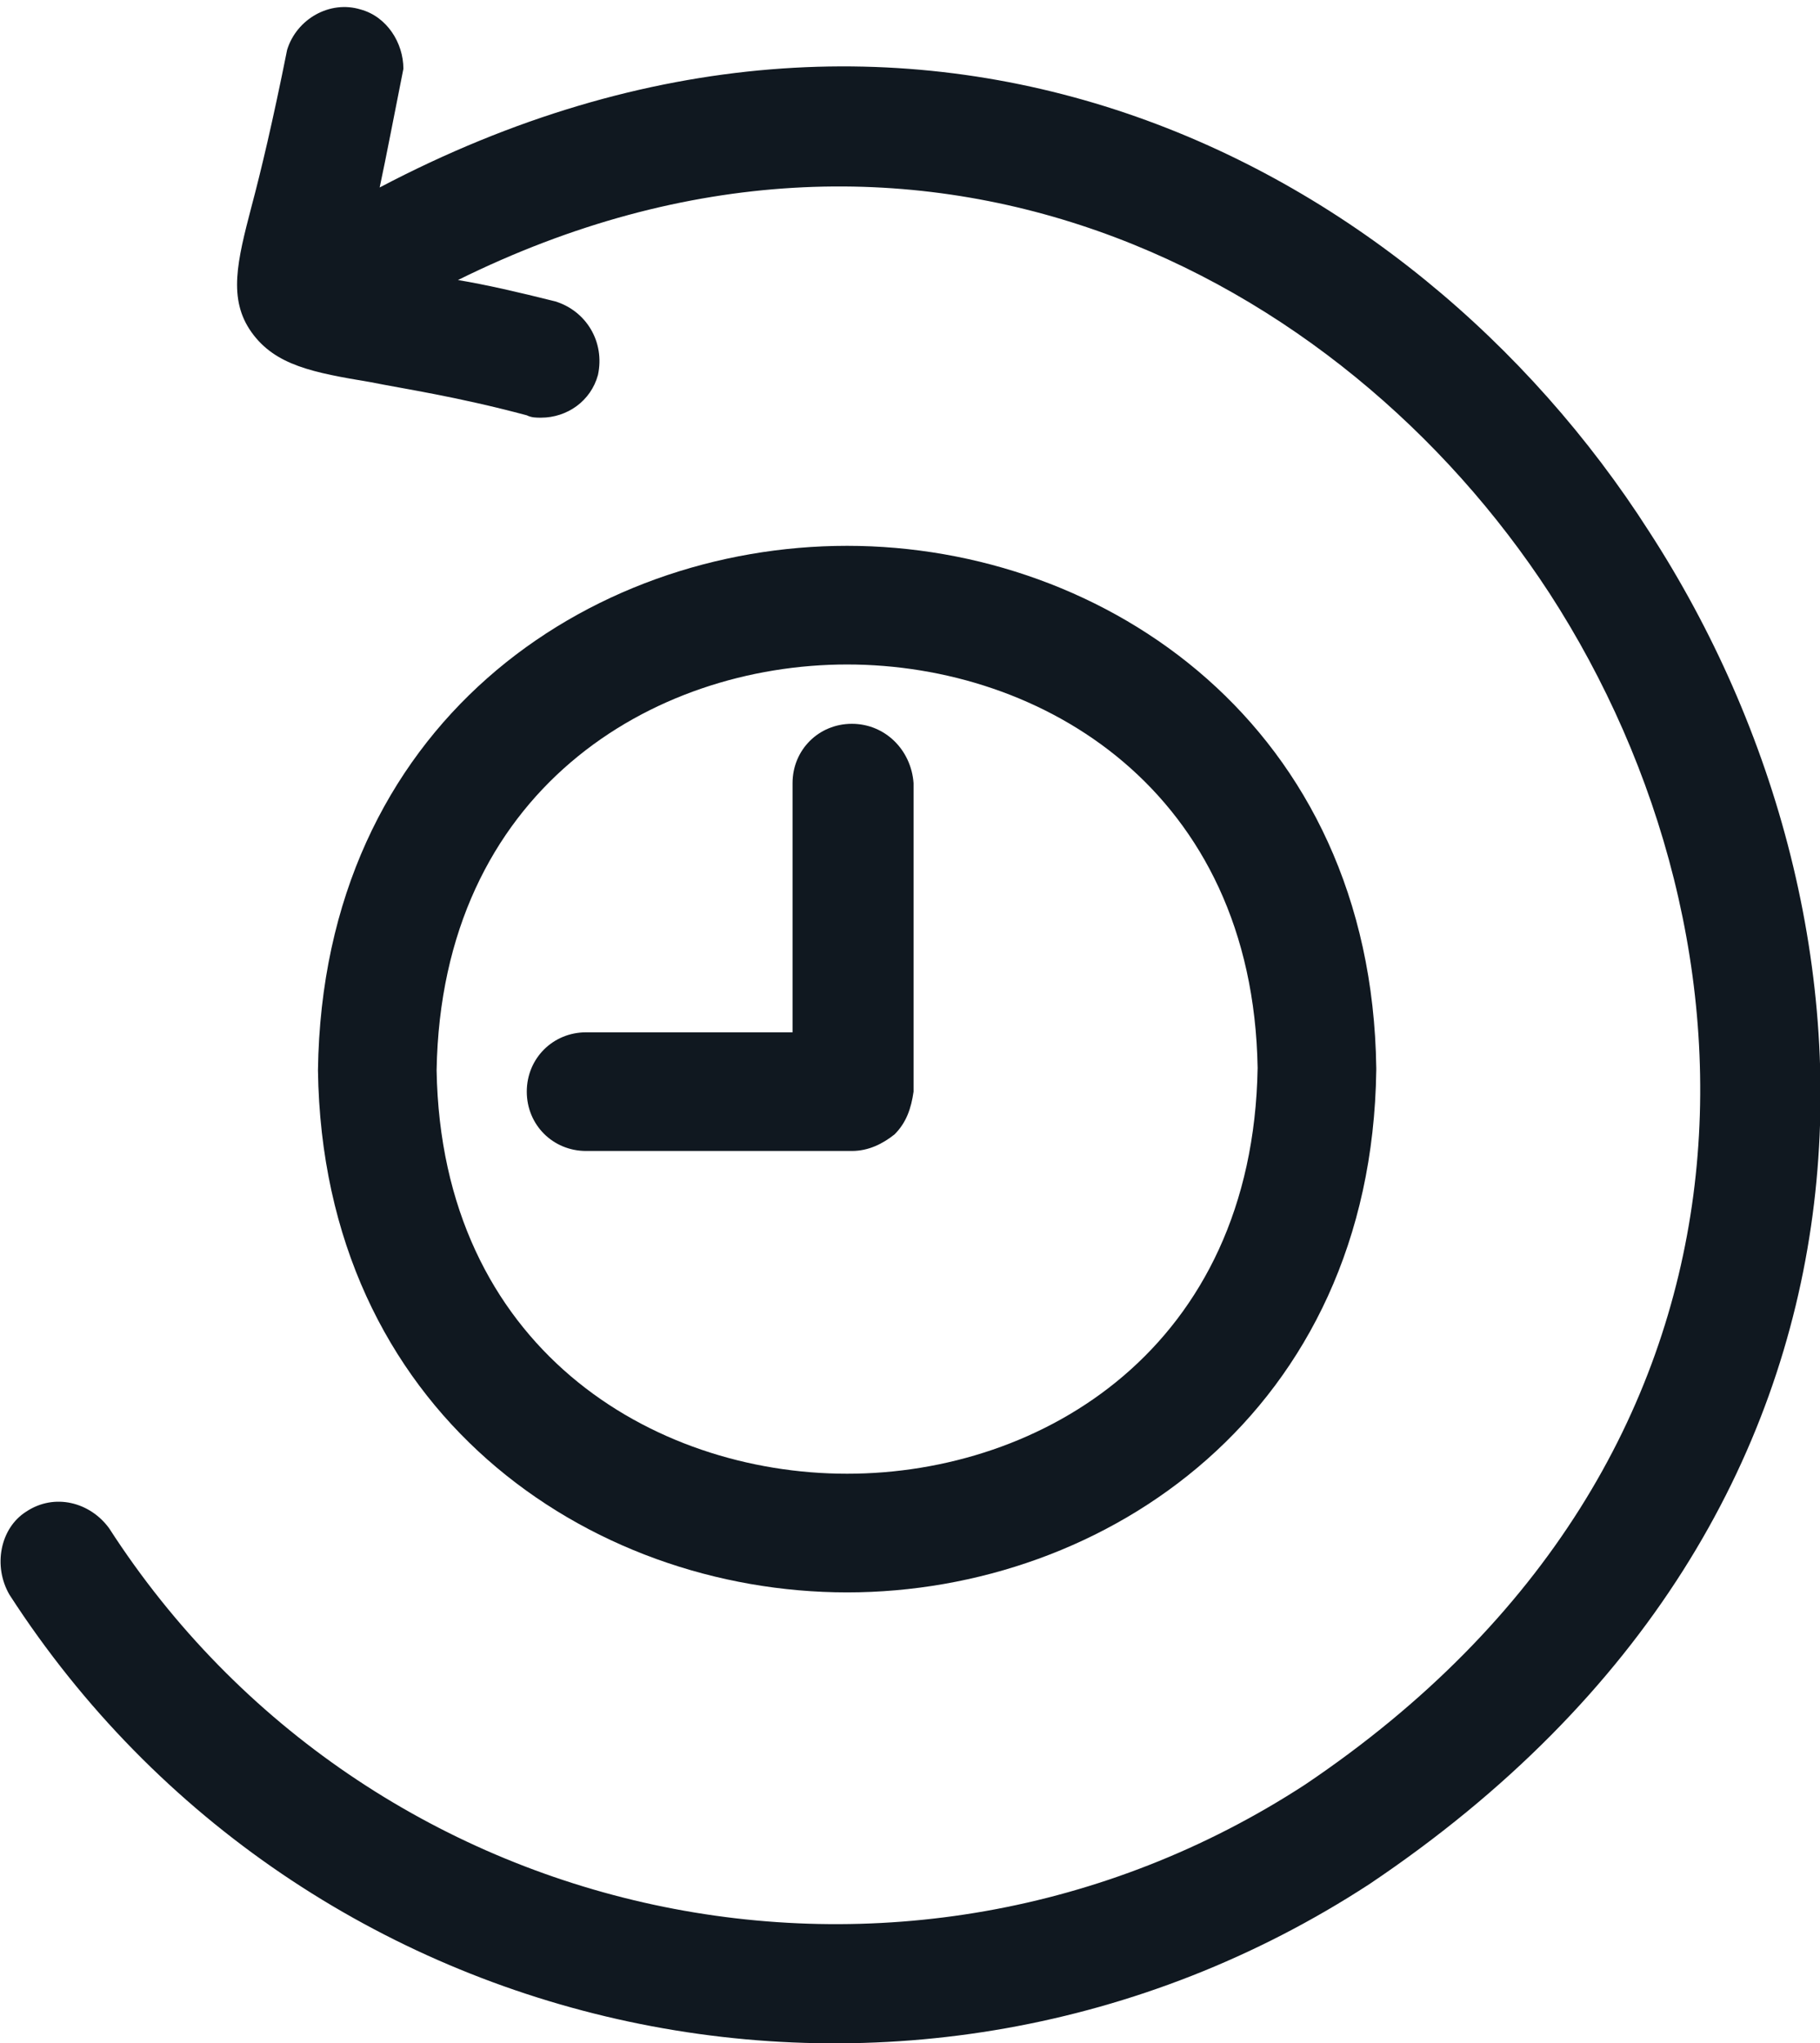
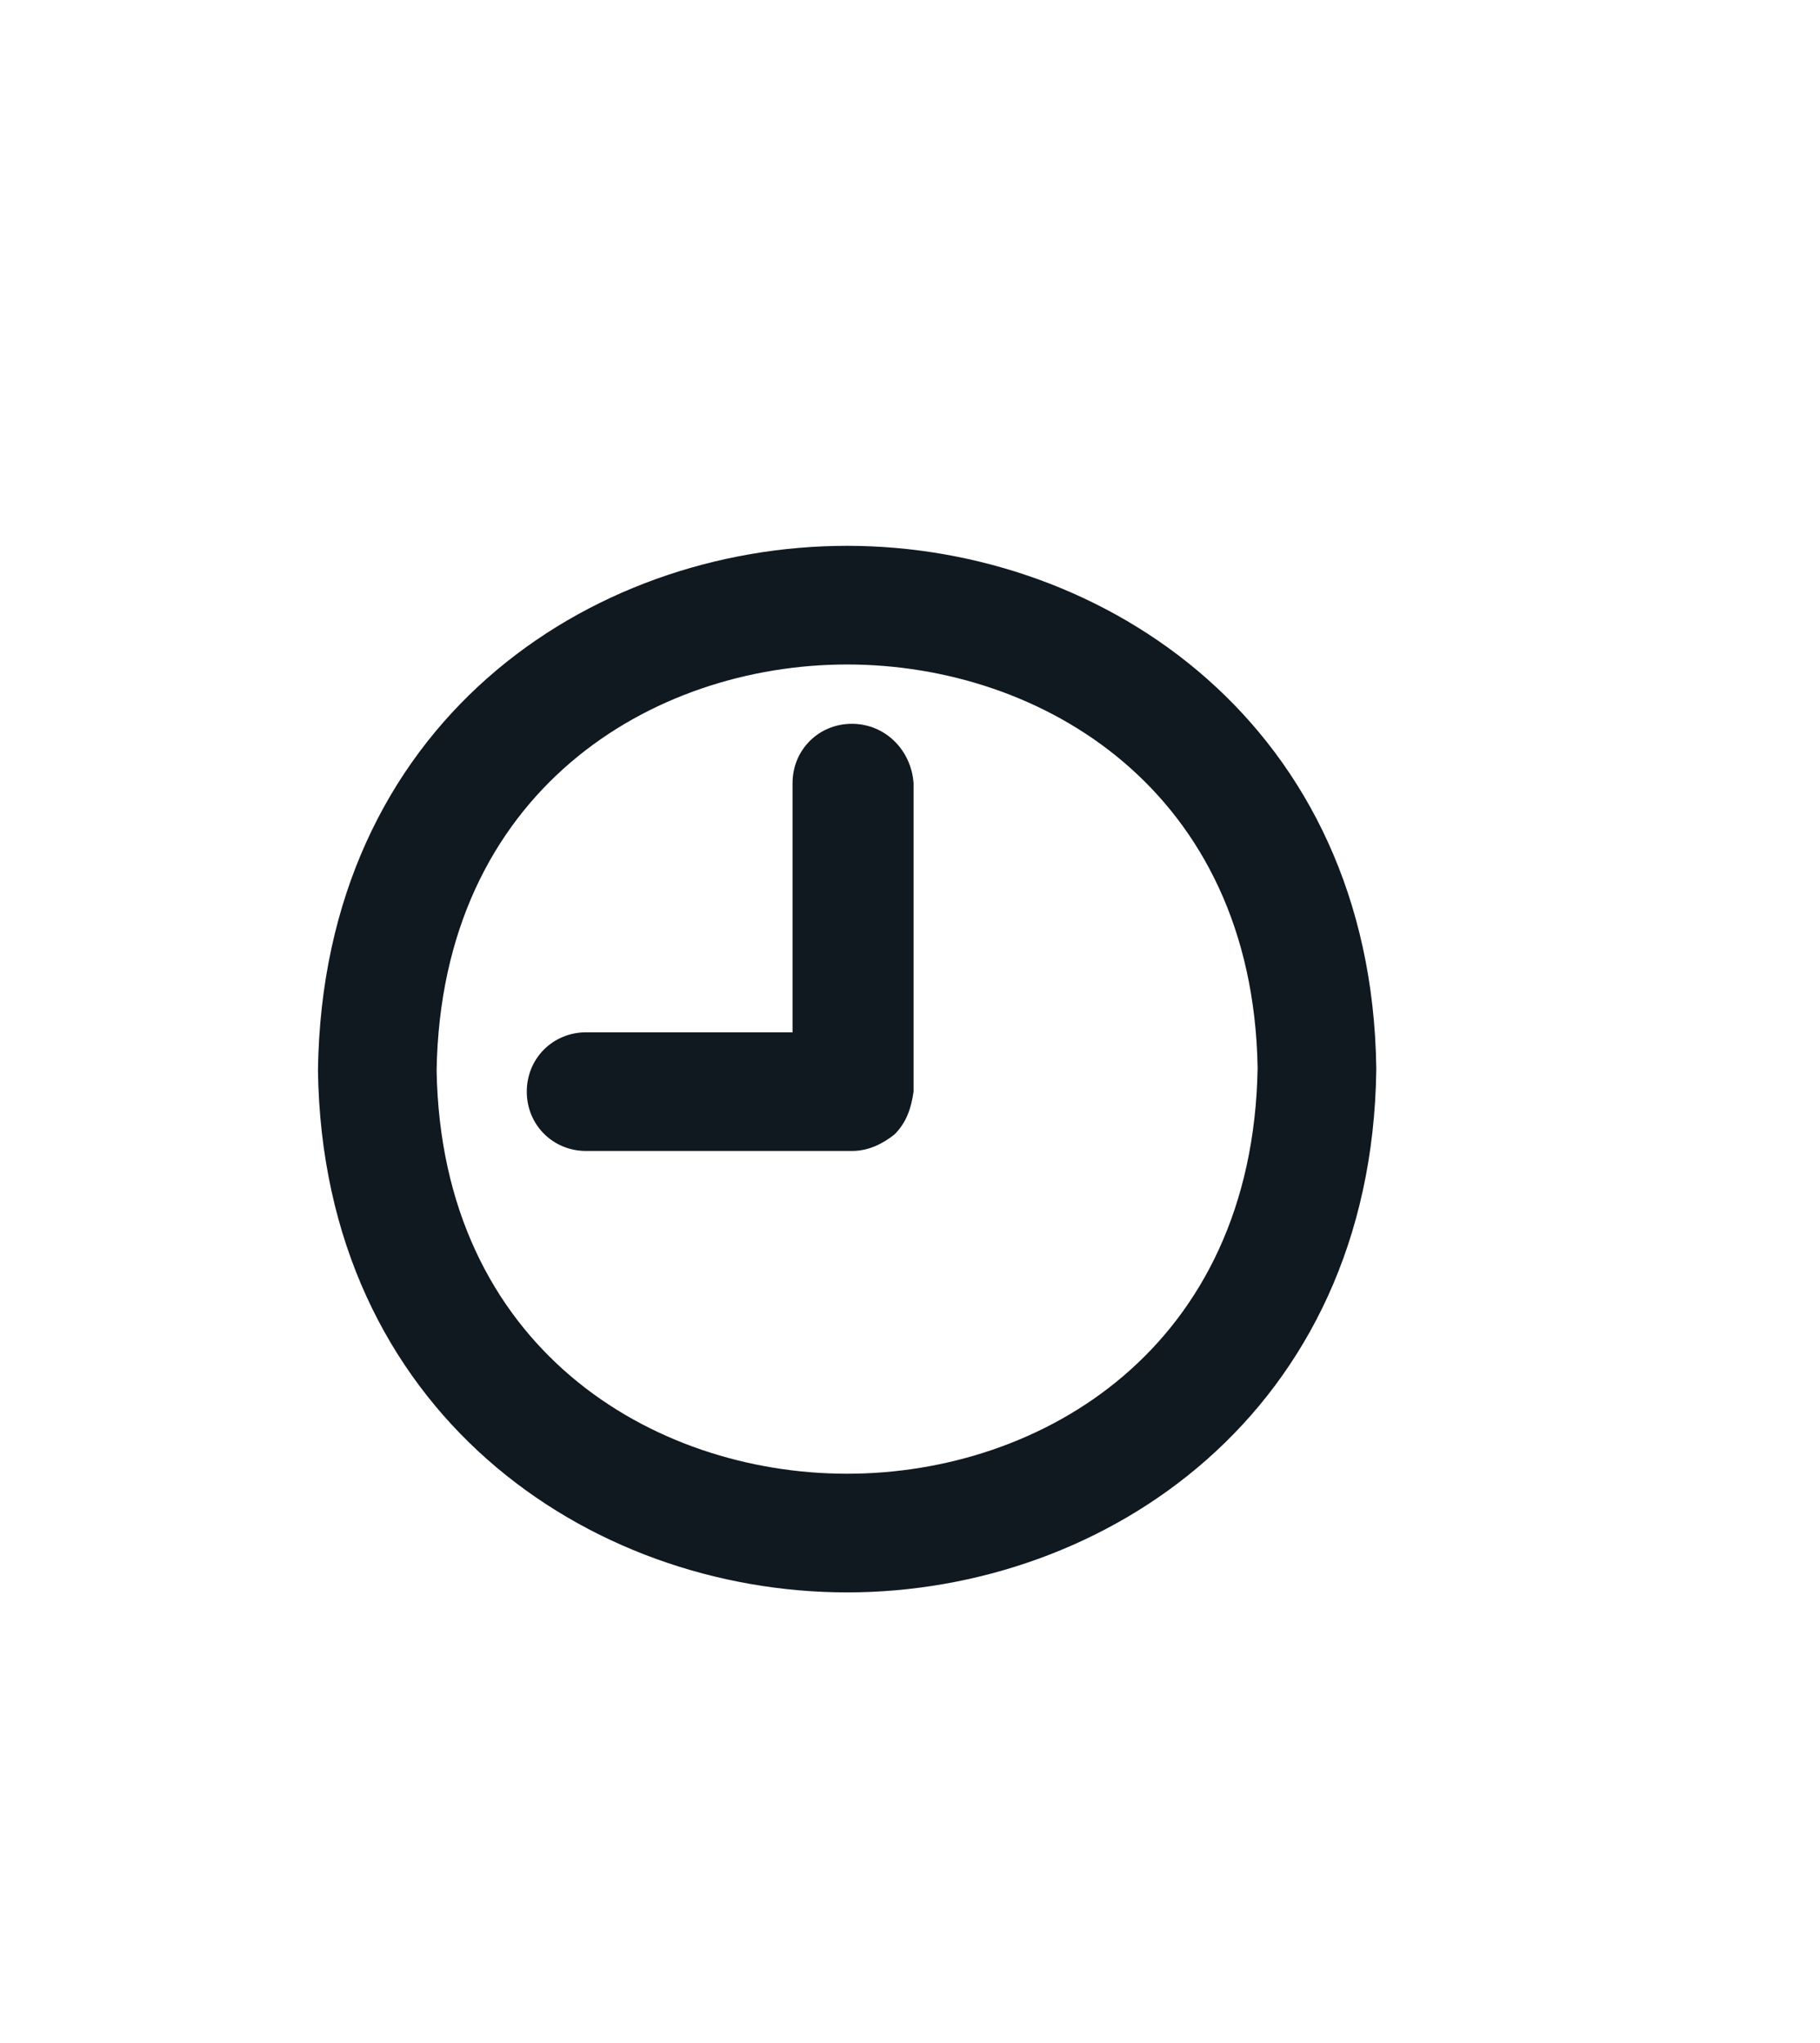
<svg xmlns="http://www.w3.org/2000/svg" version="1.1" id="Laag_1" x="0px" y="0px" viewBox="0 0 76.7 86.1" style="enable-background:new 0 0 76.7 86.1;" xml:space="preserve">
  <style type="text/css">
	.st0{fill:#101820;}
</style>
  <g id="Layer_2">
    <g id="Lijntekeningen">
      <path class="st0" d="M35.7,67.1L35.7,67.1c-10.9,0-22.1-7.6-22.3-22C13.6,30.5,24.8,23,35.7,23l0,0c10.9,0,22.1,7.6,22.3,22v0.1    C57.8,59.5,46.6,67.1,35.7,67.1z M35.7,28c-8.2,0-17.1,5.3-17.3,17.1c0.2,11.7,9.1,17,17.3,17S52.8,56.8,53,45    C52.8,33.3,43.9,28,35.7,28z" />
      <path class="st0" d="M35.9,30.5c-1.4,0-2.5,1.1-2.5,2.5v10.5h-8.7c-1.4,0-2.5,1.1-2.5,2.5s1.1,2.5,2.5,2.5h11.2    c0.7,0,1.3-0.3,1.8-0.7c0.5-0.5,0.7-1.1,0.8-1.8V33C38.4,31.6,37.3,30.5,35.9,30.5C35.9,30.5,35.9,30.5,35.9,30.5z" />
-       <path class="st0" d="M1.1,63.7c1.2-0.8,2.7-0.4,3.5,0.7c0,0,0,0,0,0C15.5,81.3,38.1,86.2,55,75.2c20.5-13.8,19.7-35.7,10.3-50.2    C56.5,11.5,38.7,2.2,19.3,11.8c1.2,0.2,2.5,0.5,4.1,0.9c1.3,0.4,2.1,1.7,1.8,3.1c-0.3,1.1-1.3,1.8-2.4,1.8c-0.2,0-0.4,0-0.6-0.1    c-3-0.8-5.1-1.1-6.6-1.4c-2.4-0.4-4-0.7-5-2.1S10,11,10.6,8.7c0.4-1.5,0.9-3.6,1.5-6.6c0.4-1.3,1.8-2.1,3.1-1.7    c1.1,0.3,1.8,1.4,1.8,2.5c-0.4,2-0.7,3.6-1,5C38.6-4,59.4,6.6,69.5,22.4c10.7,16.5,11.6,41.3-11.8,57c-19.2,12.5-44.9,7-57.3-12.2    C-0.3,66,0,64.4,1.1,63.7C1.1,63.7,1.1,63.7,1.1,63.7z" />
    </g>
  </g>
</svg>